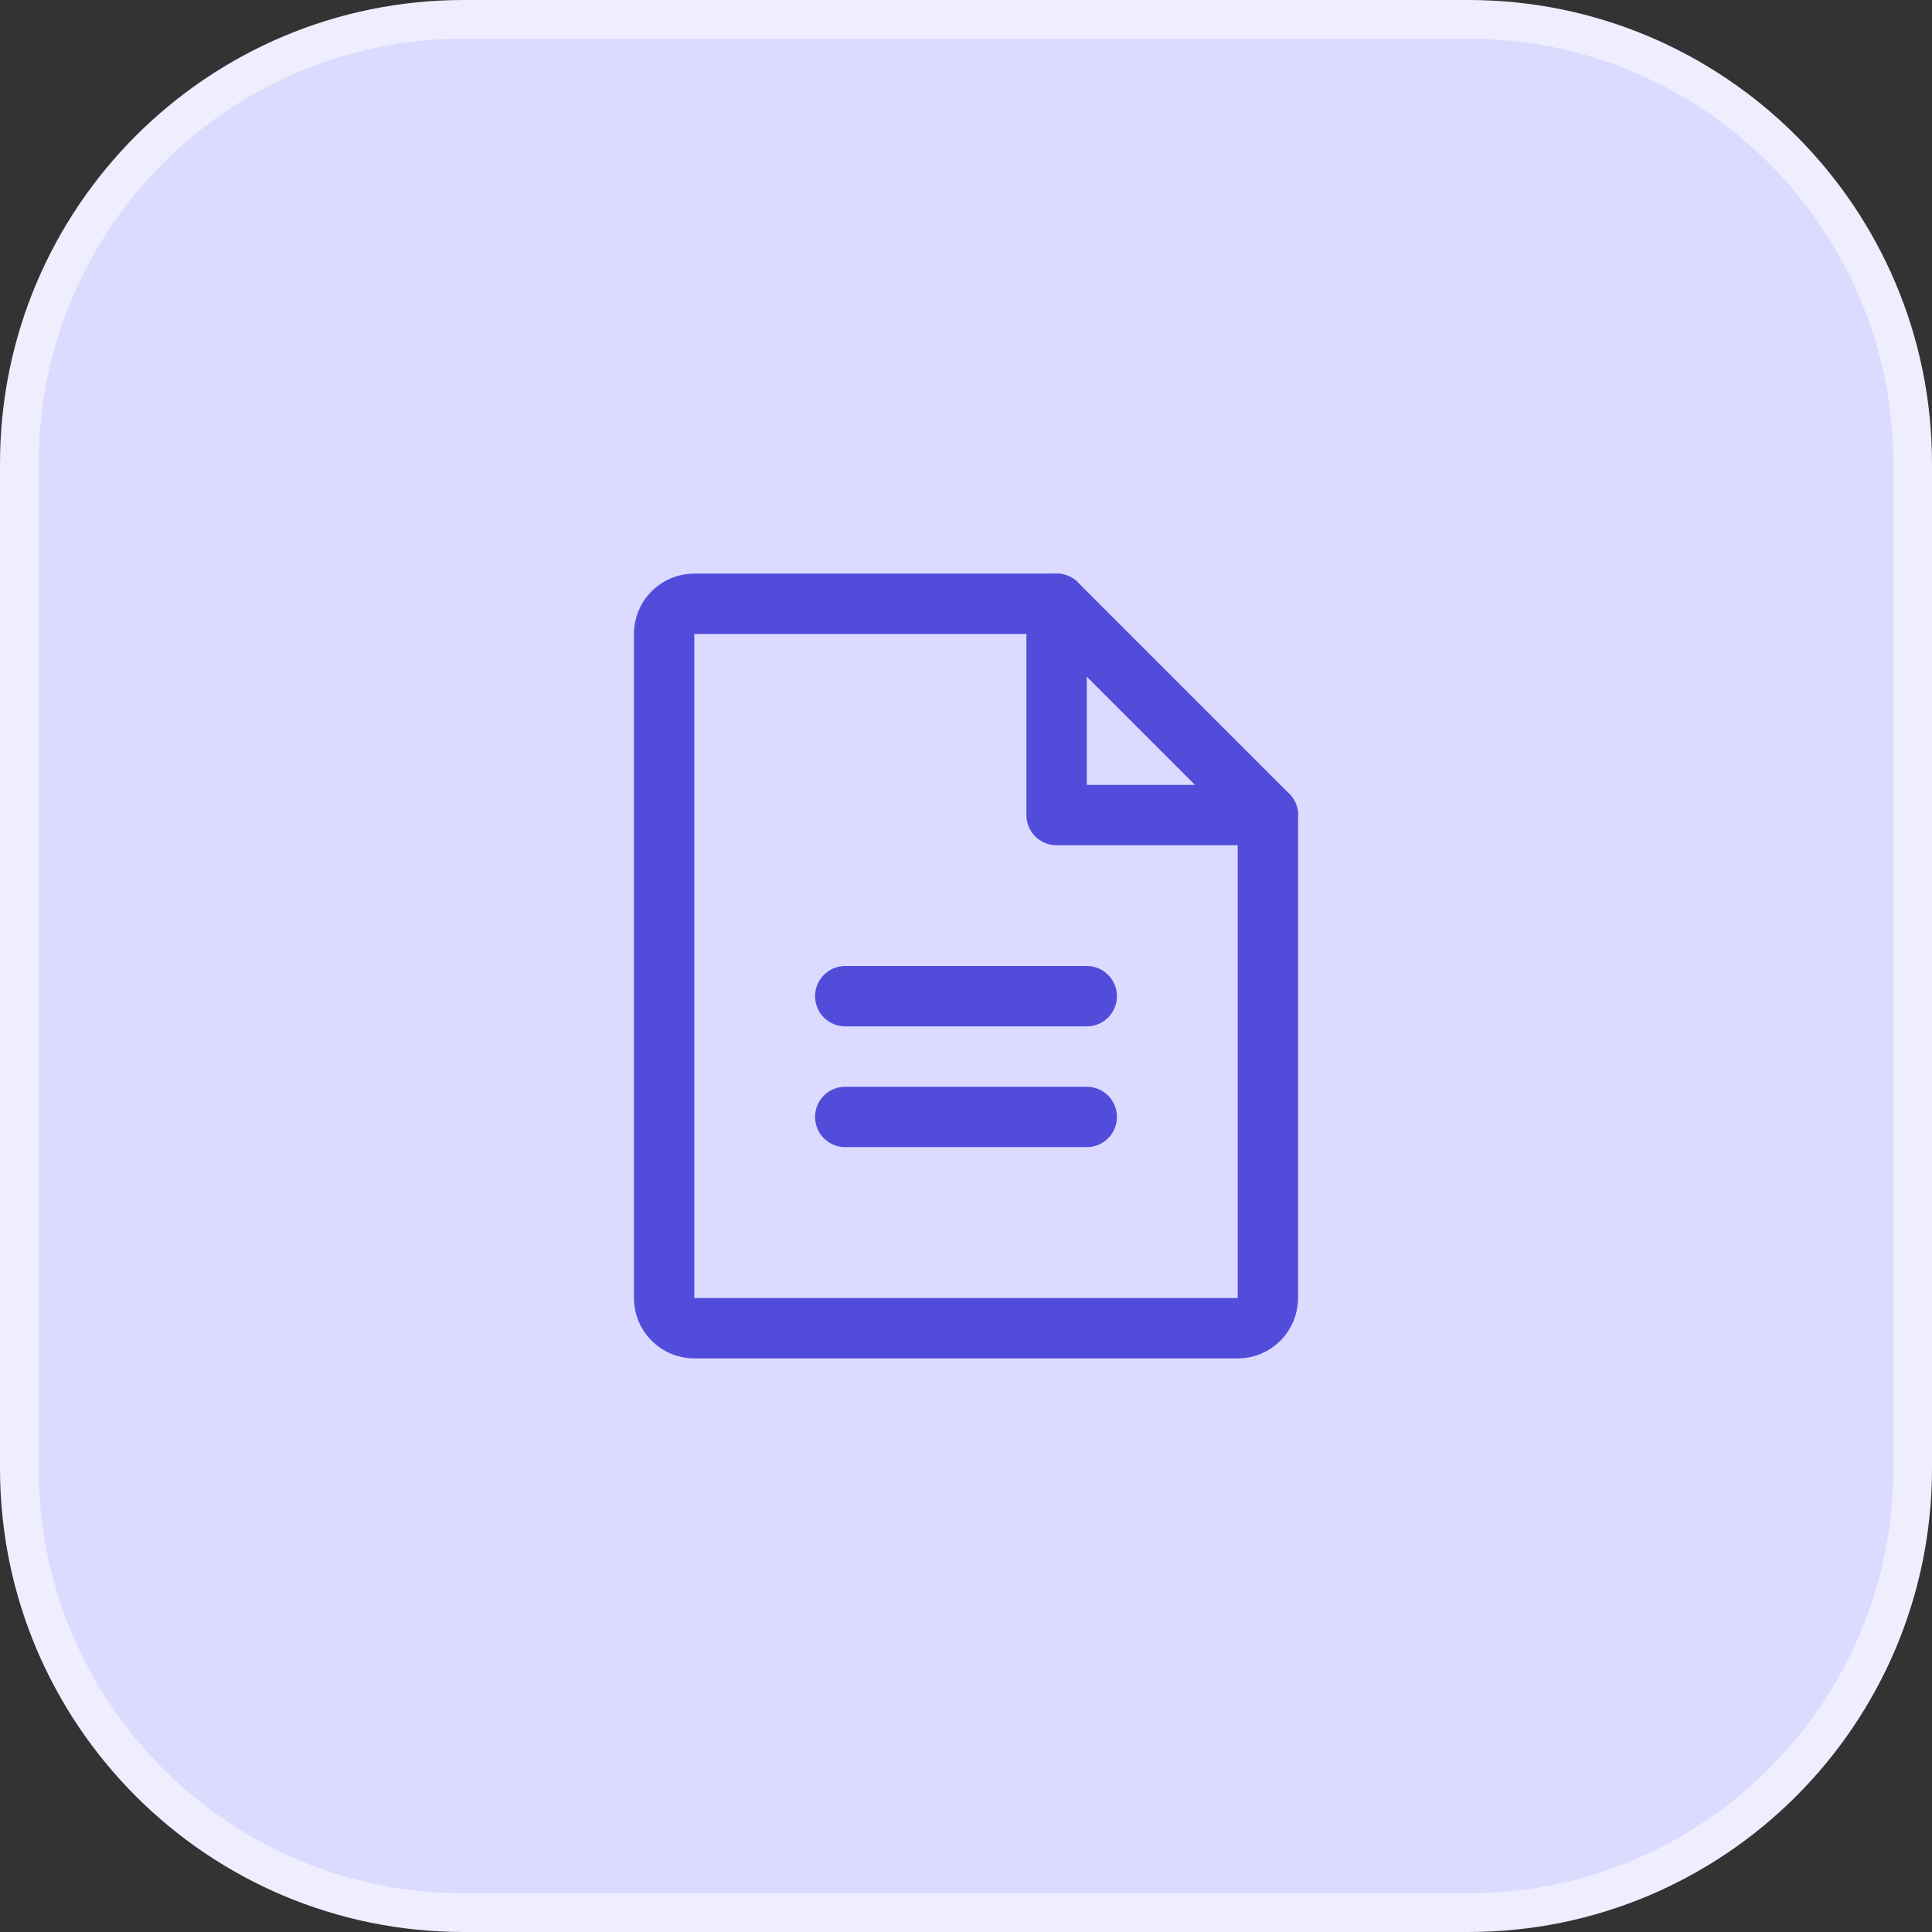
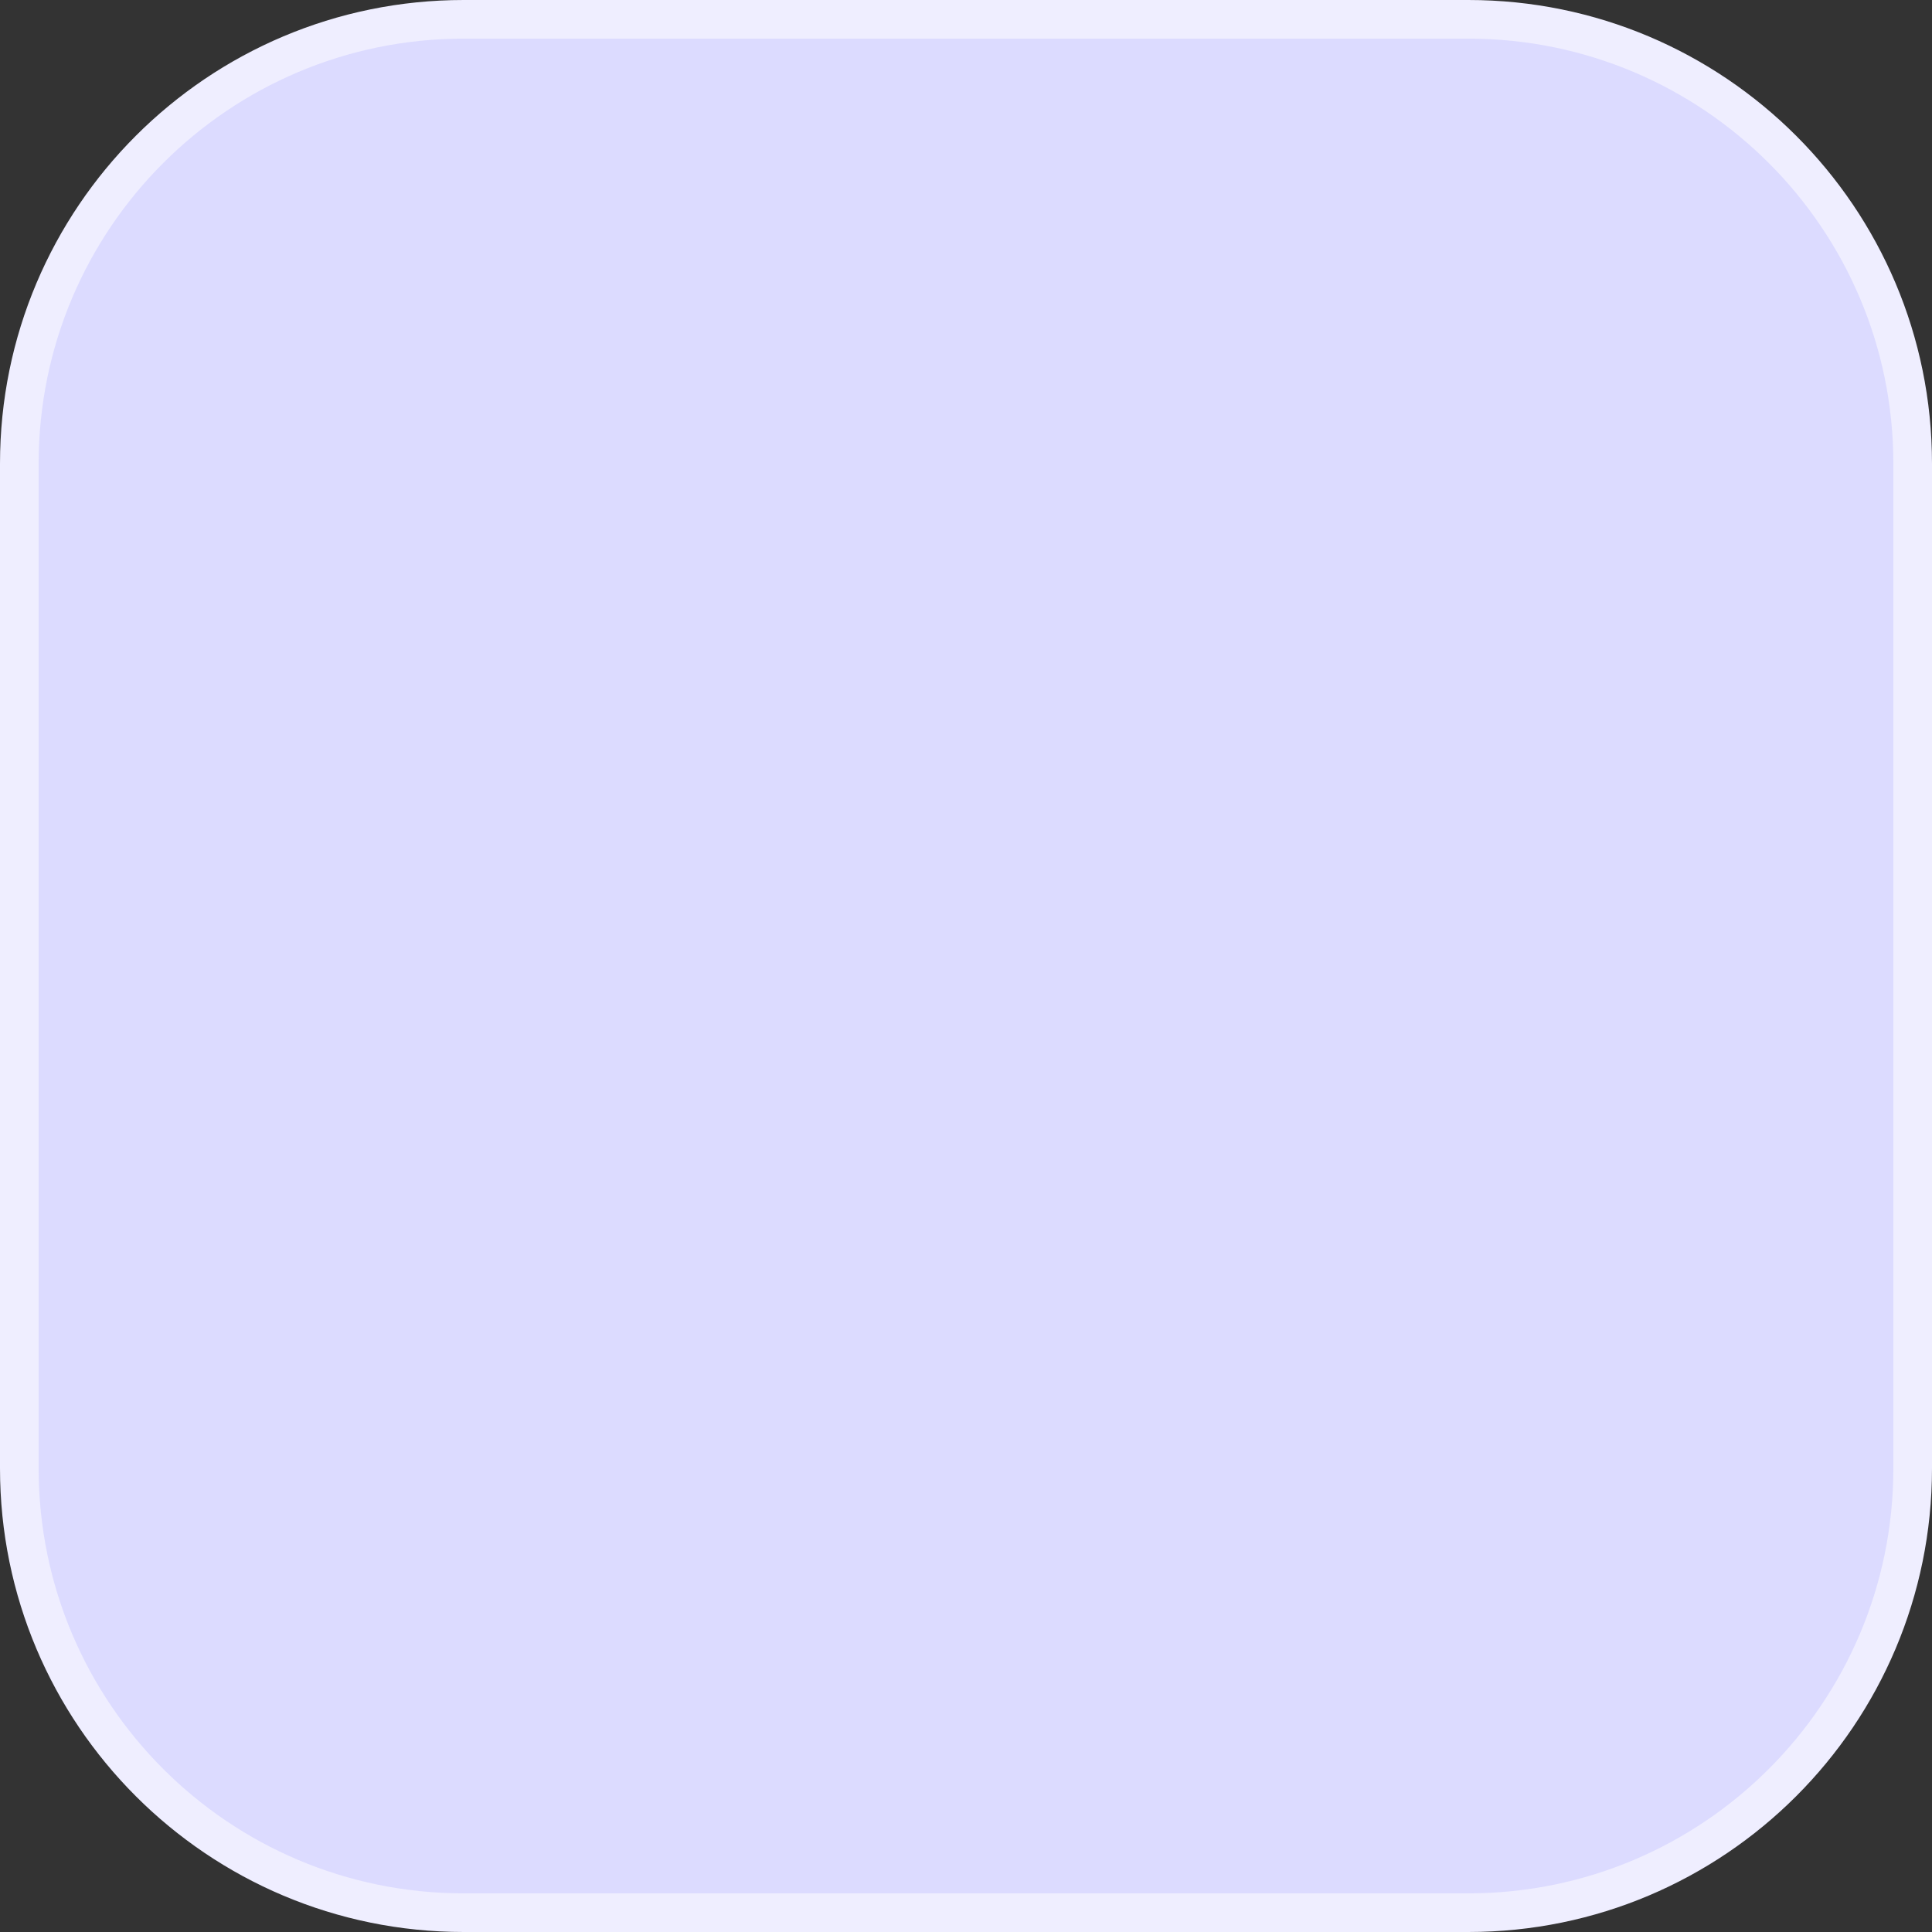
<svg xmlns="http://www.w3.org/2000/svg" width="100" height="100" viewBox="0 0 100 100" fill="none">
  <rect x="0" y="0" width="100" height="100" fill="#333333" stroke="none" />
  <path d="M24 1H76C88.703 1 99 11.297 99 24V76C99 88.703 88.703 99 76 99H24C11.297 99 1 88.703 1 76V24C1 11.297 11.297 1 24 1Z" fill="#DCDBFF" />
  <path d="M24 1H76C88.703 1 99 11.297 99 24V76C99 88.703 88.703 99 76 99H24C11.297 99 1 88.703 1 76V24C1 11.297 11.297 1 24 1Z" stroke="#EFEEFF" stroke-width="2" />
  <g clip-path="url(#clip0_980_2490)">
-     <path d="M64.062 68.75H35.938C35.523 68.75 35.126 68.585 34.833 68.292C34.54 67.999 34.375 67.602 34.375 67.188V32.812C34.375 32.398 34.54 32.001 34.833 31.708C35.126 31.415 35.523 31.25 35.938 31.25H54.688L65.625 42.188V67.188C65.625 67.602 65.46 67.999 65.167 68.292C64.874 68.585 64.477 68.75 64.062 68.75Z" stroke="#514CDA" stroke-width="3.125" stroke-linecap="round" stroke-linejoin="round" />
-     <path d="M54.688 31.25V42.188H65.625" stroke="#514CDA" stroke-width="3.125" stroke-linecap="round" stroke-linejoin="round" />
-     <path d="M43.75 51.562H56.25" stroke="#514CDA" stroke-width="3.125" stroke-linecap="round" stroke-linejoin="round" />
    <path d="M43.75 57.812H56.25" stroke="#514CDA" stroke-width="3.125" stroke-linecap="round" stroke-linejoin="round" />
  </g>
  <defs>
    <clipPath id="clip0_980_2490">
-       <rect width="50" height="50" fill="white" transform="translate(25 25)" />
-     </clipPath>
+       </clipPath>
  </defs>
</svg>